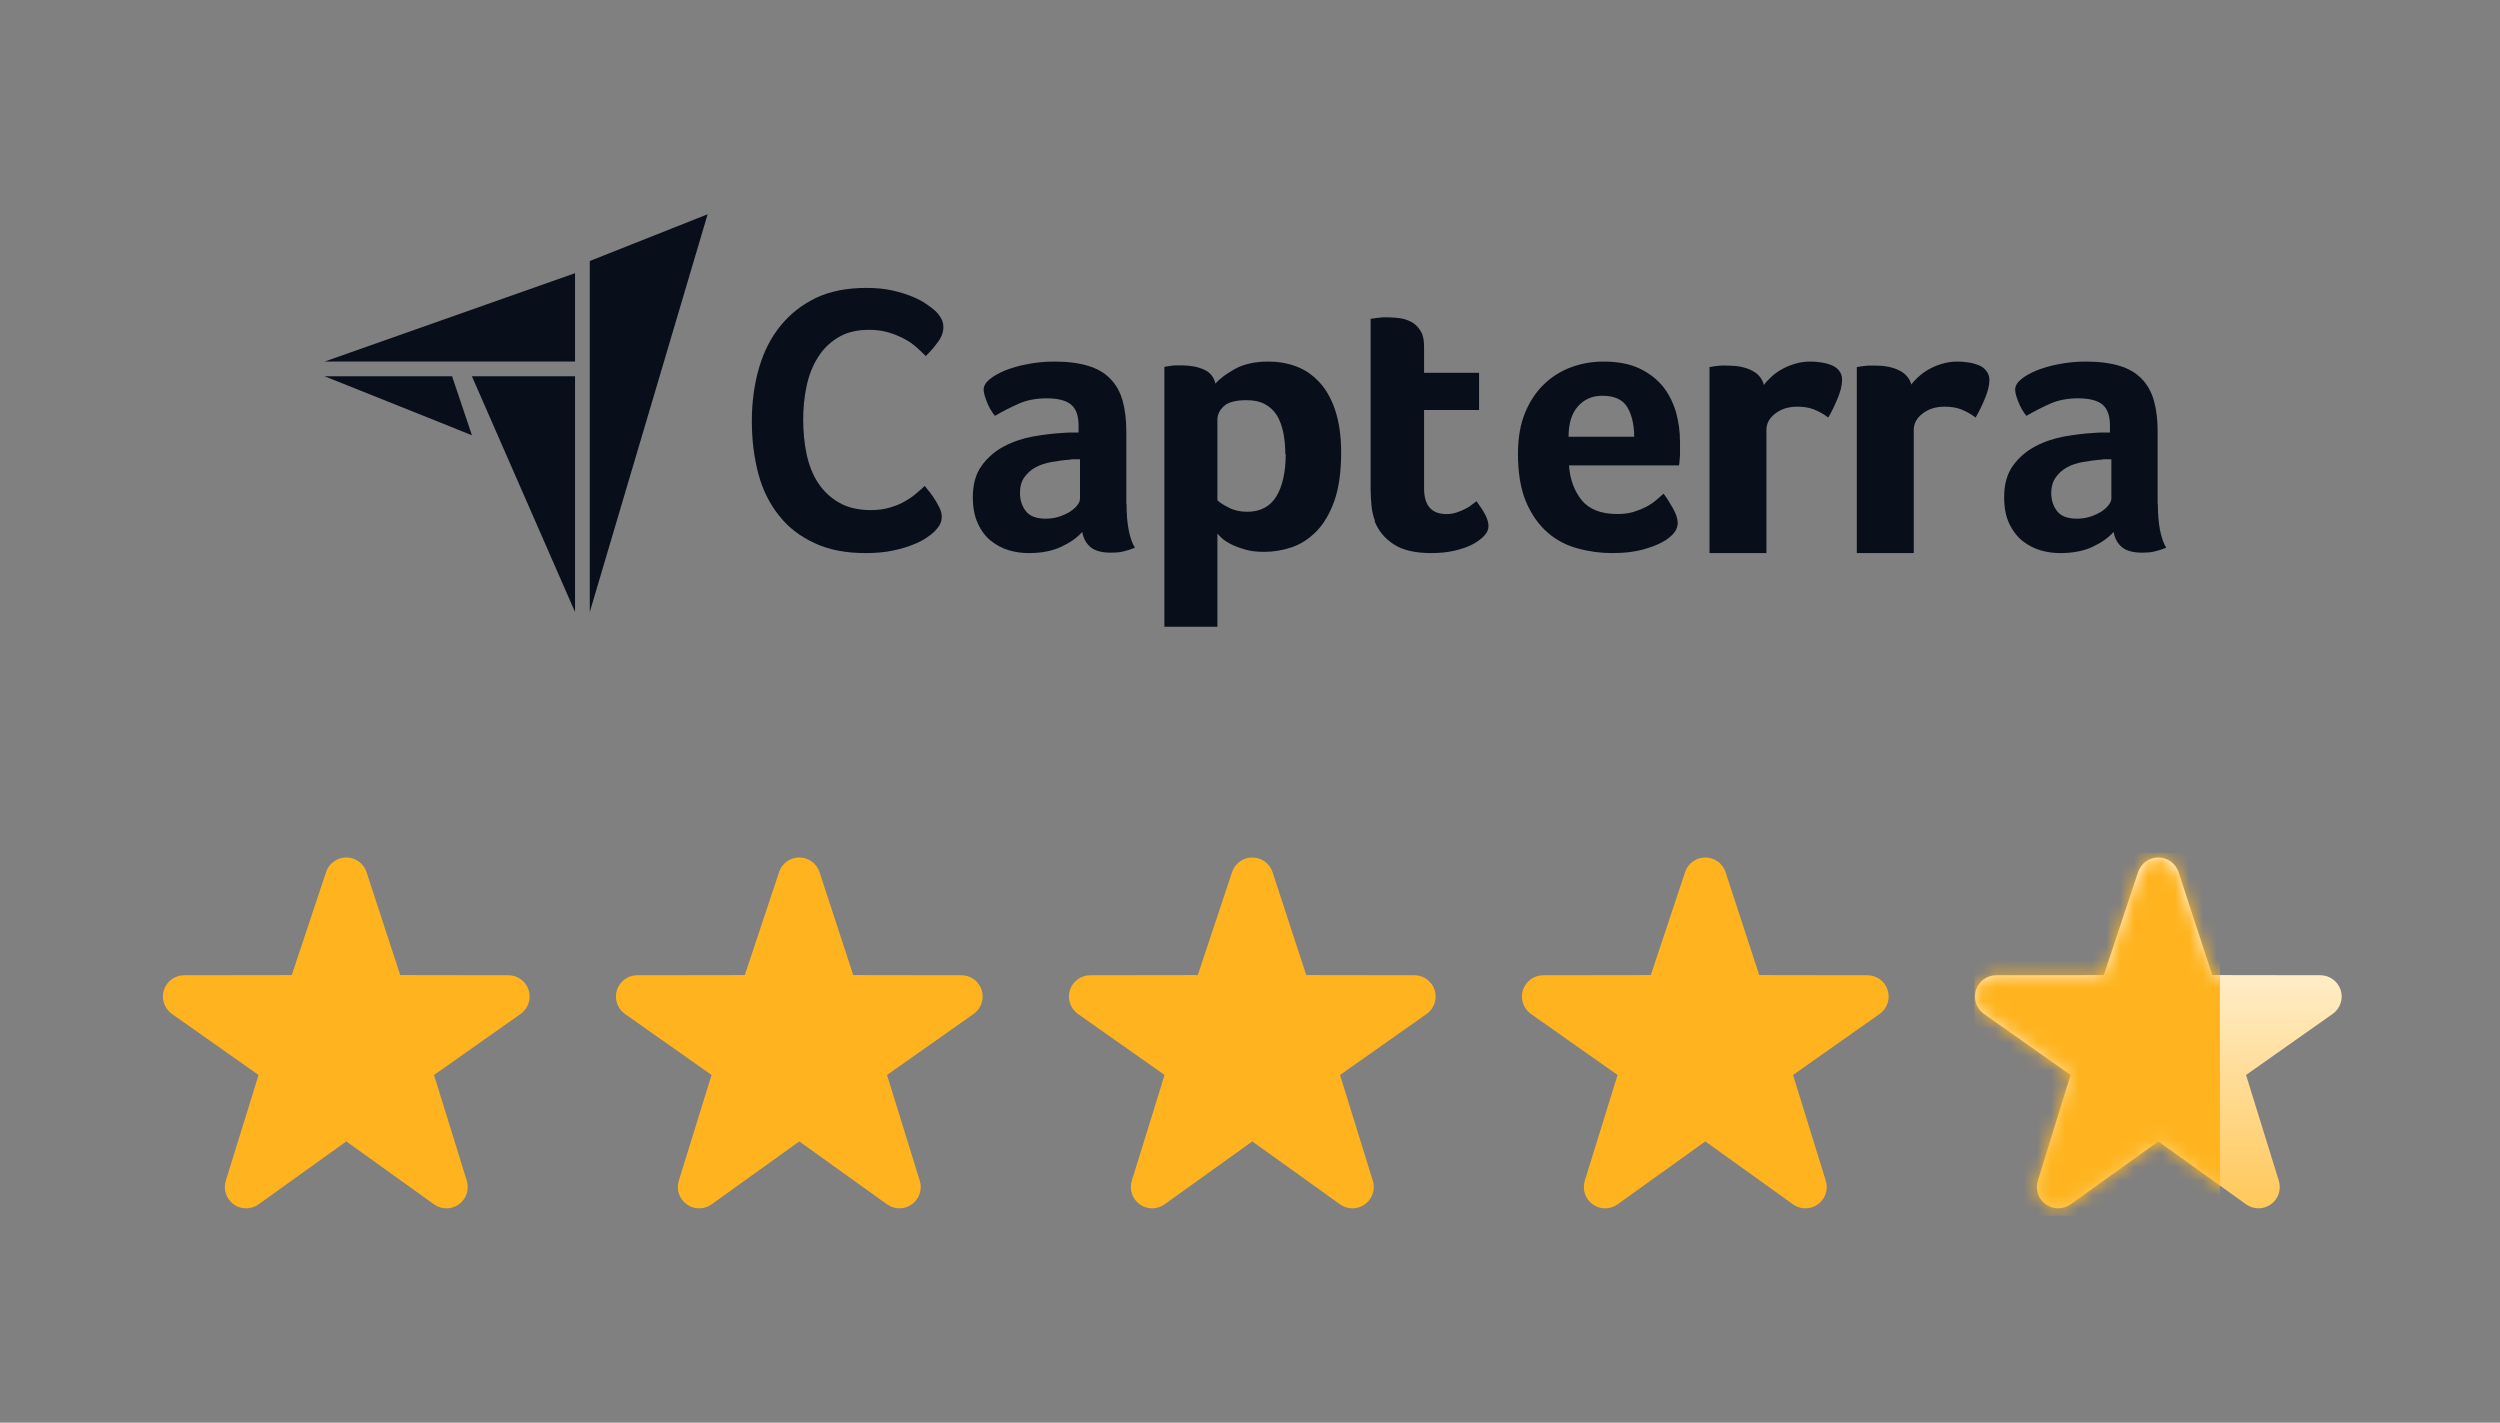
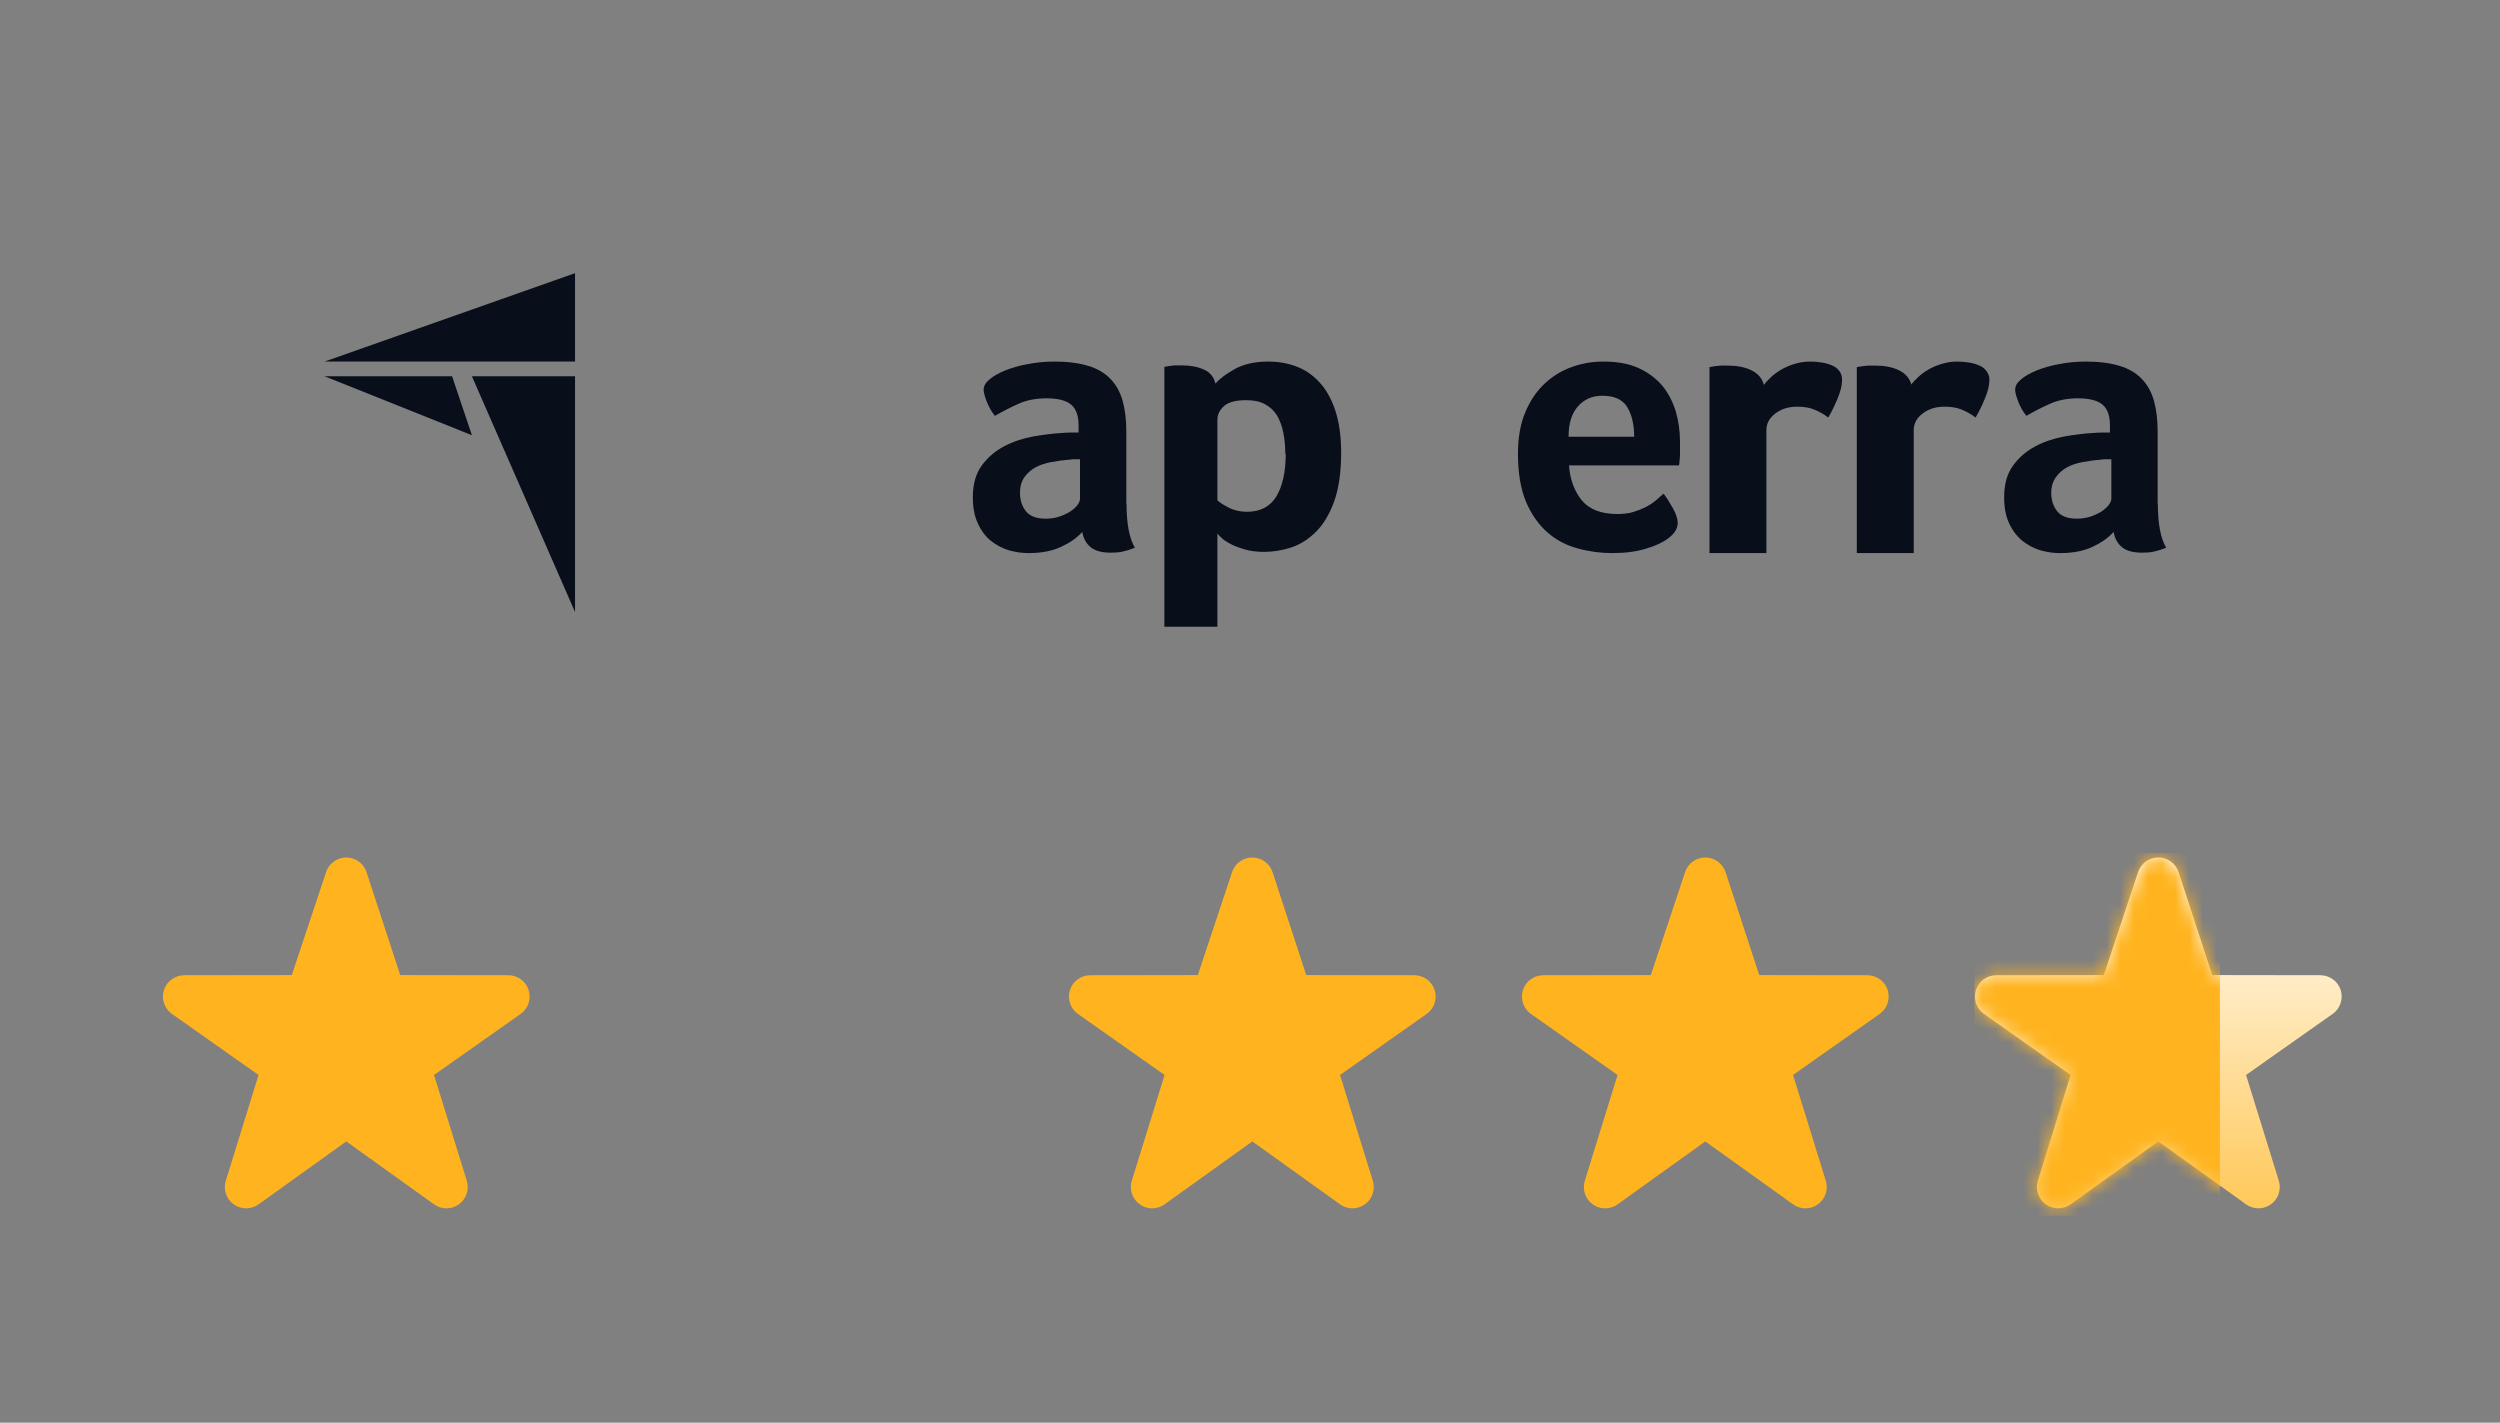
<svg xmlns="http://www.w3.org/2000/svg" width="181" height="103" viewBox="0 0 181 103" fill="none">
  <rect x="0" y="0" width="181" height="103" fill="#808080" stroke="none" />
-   <path d="M67.604 38.526C67.5 38.633 67.322 38.771 67.07 38.94C66.819 39.108 66.507 39.277 66.107 39.43C65.707 39.599 65.219 39.737 64.656 39.86C64.078 39.982 63.426 40.044 62.685 40.044C61.248 40.044 60.019 39.814 58.981 39.323C57.944 38.848 57.07 38.188 56.404 37.329C55.722 36.486 55.218 35.474 54.907 34.308C54.596 33.143 54.433 31.87 54.433 30.49C54.433 29.11 54.611 27.821 54.952 26.641C55.292 25.46 55.811 24.448 56.507 23.589C57.204 22.73 58.063 22.055 59.085 21.564C60.122 21.074 61.337 20.844 62.73 20.844C63.426 20.844 64.048 20.905 64.596 21.028C65.159 21.151 65.633 21.304 66.048 21.473C66.463 21.641 66.804 21.825 67.085 22.025C67.367 22.224 67.574 22.377 67.707 22.5C67.87 22.653 68.004 22.822 68.122 23.021C68.241 23.221 68.3 23.435 68.3 23.681C68.3 24.049 68.167 24.417 67.9 24.77C67.633 25.138 67.337 25.475 67.026 25.782C66.819 25.567 66.581 25.337 66.315 25.107C66.048 24.877 65.752 24.678 65.426 24.509C65.1 24.34 64.73 24.187 64.315 24.064C63.9 23.942 63.441 23.88 62.922 23.88C62.019 23.88 61.263 24.064 60.656 24.448C60.048 24.816 59.559 25.306 59.189 25.92C58.819 26.518 58.552 27.208 58.389 27.99C58.226 28.772 58.152 29.554 58.152 30.367C58.152 31.226 58.226 32.054 58.389 32.836C58.552 33.618 58.819 34.324 59.204 34.922C59.589 35.52 60.093 36.011 60.73 36.379C61.352 36.747 62.137 36.931 63.07 36.931C63.559 36.931 64.019 36.869 64.433 36.747C64.848 36.624 65.219 36.471 65.53 36.287C65.856 36.102 66.122 35.919 66.359 35.704C66.596 35.505 66.789 35.336 66.952 35.182C67.055 35.305 67.174 35.474 67.322 35.642C67.47 35.827 67.589 36.026 67.722 36.225C67.841 36.425 67.959 36.624 68.048 36.823C68.137 37.023 68.181 37.207 68.181 37.375C68.181 37.621 68.137 37.82 68.048 37.974C67.959 38.142 67.811 38.326 67.618 38.526" fill="#080F1A" />
  <path d="M78.177 33.25H77.807C77.689 33.25 77.556 33.25 77.438 33.281C76.995 33.312 76.566 33.374 76.123 33.451C75.694 33.528 75.31 33.652 74.97 33.838C74.63 34.024 74.364 34.271 74.157 34.565C73.95 34.859 73.847 35.231 73.847 35.695C73.847 36.206 73.995 36.655 74.275 37.011C74.556 37.367 75.029 37.552 75.709 37.552C76.049 37.552 76.359 37.506 76.655 37.413C76.95 37.32 77.216 37.196 77.453 37.057C77.689 36.902 77.866 36.748 77.999 36.577C78.132 36.407 78.192 36.237 78.192 36.097V33.265L78.177 33.25ZM81.561 36.469C81.561 37.924 81.768 38.992 82.167 39.657C81.856 39.781 81.561 39.874 81.28 39.936C81.014 39.998 80.718 40.013 80.423 40.013C79.787 40.013 79.3 39.889 78.975 39.626C78.65 39.363 78.443 39.007 78.354 38.512C77.97 38.945 77.453 39.301 76.817 39.595C76.182 39.889 75.413 40.044 74.482 40.044C74.009 40.044 73.537 39.982 73.049 39.843C72.576 39.703 72.147 39.471 71.749 39.162C71.364 38.852 71.039 38.434 70.803 37.908C70.552 37.382 70.433 36.748 70.433 35.989C70.433 35.045 70.655 34.287 71.084 33.699C71.512 33.111 72.059 32.646 72.709 32.306C73.359 31.965 74.069 31.733 74.822 31.594C75.576 31.47 76.27 31.377 76.906 31.346C77.113 31.331 77.32 31.315 77.526 31.315H78.088V30.805C78.088 30.093 77.911 29.598 77.541 29.288C77.187 28.994 76.596 28.839 75.783 28.839C75.029 28.839 74.349 28.963 73.758 29.226C73.167 29.489 72.591 29.783 72.029 30.108C71.778 29.799 71.586 29.443 71.438 29.071C71.29 28.684 71.216 28.406 71.216 28.22C71.216 27.957 71.35 27.709 71.63 27.477C71.896 27.245 72.281 27.028 72.753 26.827C73.226 26.642 73.773 26.471 74.394 26.363C75.014 26.239 75.665 26.177 76.359 26.177C77.305 26.177 78.118 26.286 78.783 26.487C79.448 26.688 79.98 26.997 80.393 27.431C80.807 27.849 81.103 28.39 81.28 29.025C81.457 29.659 81.546 30.402 81.546 31.253V36.469H81.561Z" fill="#080F1A" />
  <path d="M93.055 32.859C93.055 32.306 93.007 31.799 92.912 31.323C92.817 30.847 92.659 30.432 92.454 30.079C92.233 29.725 91.948 29.464 91.585 29.265C91.221 29.065 90.779 28.973 90.242 28.973C89.451 28.973 88.898 29.126 88.598 29.418C88.282 29.71 88.14 30.033 88.14 30.386V36.223C88.298 36.376 88.551 36.545 88.946 36.745C89.325 36.945 89.783 37.052 90.289 37.052C91.237 37.052 91.948 36.684 92.407 35.946C92.849 35.209 93.086 34.18 93.086 32.859M87.998 27.775C88.298 27.421 88.772 27.068 89.404 26.715C90.036 26.362 90.858 26.177 91.822 26.177C92.517 26.177 93.181 26.285 93.813 26.515C94.445 26.746 94.998 27.114 95.488 27.636C95.978 28.143 96.373 28.834 96.657 29.664C96.942 30.509 97.1 31.538 97.1 32.767C97.1 34.195 96.926 35.378 96.594 36.3C96.262 37.221 95.82 37.958 95.283 38.496C94.745 39.034 94.145 39.418 93.497 39.633C92.833 39.848 92.185 39.955 91.522 39.955C90.969 39.955 90.495 39.894 90.099 39.771C89.689 39.648 89.357 39.525 89.072 39.371C88.788 39.218 88.567 39.08 88.424 38.926C88.266 38.772 88.171 38.68 88.14 38.619V45.377H84.3V26.561C84.395 26.546 84.505 26.53 84.648 26.5C84.758 26.484 84.9 26.469 85.043 26.454C85.201 26.454 85.374 26.454 85.58 26.454C86.212 26.454 86.734 26.561 87.176 26.761C87.618 26.961 87.887 27.299 87.998 27.775Z" fill="#080F1A" />
-   <path d="M99.55 37.725C99.424 37.368 99.328 36.996 99.297 36.61C99.265 36.223 99.233 35.837 99.233 35.435V23.081C99.36 23.067 99.503 23.052 99.662 23.022C99.788 23.007 99.931 22.992 100.09 22.977C100.248 22.977 100.391 22.977 100.55 22.977C100.851 22.977 101.152 23.007 101.454 23.052C101.755 23.111 102.025 23.215 102.279 23.364C102.532 23.527 102.723 23.735 102.881 24.018C103.04 24.285 103.103 24.657 103.103 25.103V26.991H107.085V29.682H103.103V35.361C103.103 36.595 103.643 37.219 104.721 37.219C104.991 37.219 105.245 37.175 105.467 37.1C105.705 37.026 105.911 36.937 106.101 36.833C106.292 36.744 106.45 36.64 106.593 36.521C106.736 36.417 106.831 36.342 106.894 36.283C107.18 36.669 107.402 37.011 107.545 37.294C107.687 37.576 107.767 37.844 107.767 38.096C107.767 38.334 107.671 38.557 107.465 38.78C107.259 39.003 106.989 39.211 106.625 39.405C106.26 39.598 105.832 39.747 105.324 39.866C104.816 39.984 104.261 40.044 103.643 40.044C102.469 40.044 101.549 39.836 100.899 39.405C100.248 38.974 99.788 38.423 99.519 37.725" fill="#080F1A" />
  <path d="M118.315 31.635C118.315 30.759 118.149 30.036 117.818 29.483C117.486 28.929 116.883 28.652 116.008 28.652C115.269 28.652 114.681 28.914 114.228 29.436C113.776 29.959 113.565 30.682 113.565 31.619H118.315V31.635ZM117.079 37.215C117.531 37.215 117.923 37.169 118.27 37.062C118.617 36.954 118.919 36.831 119.19 36.693C119.462 36.539 119.703 36.385 119.899 36.216C120.095 36.047 120.276 35.878 120.442 35.739C120.653 36.016 120.879 36.37 121.121 36.8C121.362 37.231 121.467 37.584 121.467 37.861C121.467 38.261 121.241 38.63 120.789 38.968C120.412 39.26 119.869 39.521 119.175 39.721C118.481 39.936 117.667 40.044 116.732 40.044C115.887 40.044 115.058 39.936 114.228 39.706C113.414 39.49 112.675 39.106 112.042 38.553C111.408 37.999 110.88 37.261 110.488 36.339C110.096 35.417 109.9 34.248 109.9 32.834C109.9 31.681 110.081 30.682 110.428 29.852C110.775 29.021 111.242 28.329 111.83 27.776C112.419 27.223 113.082 26.823 113.821 26.562C114.56 26.3 115.314 26.177 116.083 26.177C117.094 26.177 117.938 26.331 118.647 26.654C119.341 26.977 119.914 27.407 120.366 27.945C120.804 28.483 121.121 29.113 121.332 29.805C121.528 30.497 121.633 31.235 121.633 32.004V32.388C121.633 32.542 121.633 32.696 121.633 32.849C121.633 33.018 121.618 33.172 121.603 33.326C121.603 33.48 121.573 33.602 121.558 33.695H113.595C113.67 34.709 113.972 35.54 114.515 36.216C115.058 36.877 115.917 37.215 117.094 37.215" fill="#080F1A" />
  <path d="M127.719 27.857C127.837 27.687 128.007 27.502 128.21 27.317C128.414 27.117 128.668 26.932 128.957 26.763C129.245 26.593 129.567 26.455 129.923 26.347C130.28 26.239 130.653 26.177 131.06 26.177C131.297 26.177 131.569 26.193 131.84 26.239C132.111 26.27 132.366 26.347 132.603 26.439C132.841 26.532 133.027 26.67 133.163 26.855C133.299 27.025 133.367 27.24 133.367 27.502C133.367 27.903 133.248 28.365 133.027 28.889C132.807 29.413 132.586 29.86 132.366 30.229C132.027 29.968 131.67 29.783 131.331 29.644C130.992 29.505 130.585 29.444 130.11 29.444C129.483 29.444 128.957 29.613 128.533 29.937C128.109 30.26 127.888 30.661 127.888 31.123V40.044H123.767V26.578C123.868 26.562 123.987 26.547 124.123 26.516C124.242 26.501 124.377 26.485 124.547 26.47C124.716 26.455 124.903 26.47 125.123 26.47C125.768 26.47 126.328 26.578 126.803 26.809C127.278 27.04 127.583 27.394 127.702 27.857" fill="#080F1A" />
  <path d="M138.368 27.857C138.487 27.687 138.657 27.502 138.86 27.317C139.064 27.117 139.318 26.932 139.606 26.763C139.895 26.593 140.217 26.455 140.573 26.347C140.929 26.239 141.303 26.177 141.71 26.177C141.947 26.177 142.218 26.193 142.49 26.239C142.761 26.27 143.016 26.347 143.253 26.439C143.491 26.532 143.677 26.67 143.813 26.855C143.948 27.025 144.033 27.24 144.033 27.502C144.033 27.903 143.915 28.365 143.694 28.889C143.474 29.413 143.253 29.86 143.033 30.229C142.693 29.968 142.337 29.783 141.998 29.644C141.659 29.505 141.252 29.444 140.777 29.444C140.149 29.444 139.623 29.613 139.199 29.937C138.775 30.26 138.555 30.661 138.555 31.123V40.044H134.433V26.578C134.535 26.562 134.654 26.547 134.806 26.516C134.925 26.501 135.078 26.485 135.23 26.47C135.4 26.47 135.587 26.47 135.807 26.47C136.452 26.47 137.011 26.578 137.486 26.809C137.961 27.04 138.266 27.394 138.385 27.857" fill="#080F1A" />
  <path d="M152.848 33.25H152.479C152.361 33.25 152.229 33.25 152.11 33.281C151.668 33.312 151.24 33.374 150.797 33.451C150.369 33.528 149.985 33.652 149.646 33.838C149.306 34.024 149.041 34.271 148.834 34.565C148.627 34.859 148.509 35.231 148.509 35.695C148.509 36.206 148.657 36.655 148.937 37.011C149.218 37.367 149.69 37.552 150.369 37.552C150.708 37.552 151.018 37.506 151.313 37.413C151.609 37.32 151.874 37.196 152.11 37.057C152.347 36.902 152.524 36.748 152.657 36.577C152.789 36.407 152.863 36.237 152.863 36.097V33.265L152.848 33.25ZM156.228 36.469C156.228 37.924 156.435 38.992 156.833 39.657C156.523 39.781 156.228 39.874 155.948 39.936C155.682 39.998 155.387 40.013 155.092 40.013C154.457 40.013 153.97 39.889 153.645 39.626C153.321 39.363 153.114 39.007 153.026 38.512C152.642 38.945 152.125 39.301 151.491 39.595C150.856 39.889 150.088 40.044 149.159 40.044C148.686 40.044 148.214 39.982 147.727 39.843C147.255 39.703 146.827 39.471 146.428 39.162C146.045 38.852 145.72 38.434 145.469 37.908C145.218 37.382 145.1 36.748 145.1 35.989C145.1 35.045 145.321 34.287 145.749 33.699C146.177 33.111 146.723 32.646 147.373 32.306C148.022 31.965 148.731 31.733 149.483 31.594C150.236 31.47 150.93 31.377 151.564 31.346C151.771 31.331 151.978 31.315 152.184 31.315H152.76V30.805C152.76 30.093 152.583 29.598 152.214 29.288C151.86 28.994 151.269 28.839 150.457 28.839C149.705 28.839 149.026 28.963 148.435 29.226C147.845 29.489 147.27 29.783 146.709 30.108C146.458 29.799 146.266 29.443 146.118 29.071C145.971 28.684 145.897 28.406 145.897 28.22C145.897 27.957 146.03 27.709 146.31 27.477C146.576 27.245 146.96 27.028 147.432 26.827C147.904 26.642 148.45 26.471 149.07 26.363C149.69 26.239 150.339 26.177 151.033 26.177C151.978 26.177 152.789 26.286 153.454 26.487C154.118 26.688 154.649 26.997 155.062 27.431C155.475 27.849 155.771 28.39 155.948 29.025C156.125 29.659 156.213 30.402 156.213 31.253V36.469H156.228Z" fill="#080F1A" />
  <path d="M23.5 27.244L34.167 31.511L32.732 27.244H23.5Z" fill="#080F1A" />
  <path d="M41.633 27.244H34.167L41.633 44.311V27.244Z" fill="#080F1A" />
  <path d="M41.633 19.777L23.5 26.177H41.633V19.777Z" fill="#080F1A" />
-   <path d="M51.233 15.511L42.7 18.897V44.31L51.233 15.511Z" fill="#080F1A" />
  <g clip-path="url(#clip0_195_8427)">
    <path d="M32.324 87.484C32.008 87.484 31.694 87.387 31.424 87.194L25.072 82.638L18.719 87.194C18.178 87.582 17.452 87.582 16.913 87.188C16.375 86.798 16.149 86.106 16.351 85.475L18.72 77.828L12.424 73.392C11.889 72.998 11.667 72.304 11.871 71.672C12.078 71.041 12.665 70.612 13.328 70.607L21.126 70.596L23.608 63.139C23.817 62.507 24.407 62.082 25.072 62.082C25.736 62.082 26.326 62.508 26.536 63.139L28.976 70.596L36.813 70.607C37.479 70.612 38.067 71.041 38.271 71.672C38.476 72.304 38.254 72.998 37.718 73.392L31.422 77.828L33.792 85.475C33.995 86.106 33.766 86.798 33.23 87.188C32.959 87.386 32.642 87.484 32.324 87.484Z" fill="#FFB41F" />
  </g>
  <g clip-path="url(#clip1_195_8427)">
    <path d="M65.121 87.484C64.806 87.484 64.492 87.387 64.222 87.194L57.869 82.638L51.517 87.194C50.975 87.582 50.249 87.582 49.711 87.188C49.173 86.798 48.947 86.106 49.148 85.475L51.517 77.828L45.222 73.392C44.687 72.998 44.464 72.304 44.669 71.672C44.875 71.041 45.462 70.612 46.126 70.607L53.923 70.596L56.406 63.139C56.615 62.507 57.205 62.082 57.869 62.082C58.534 62.082 59.123 62.508 59.333 63.139L61.773 70.596L69.611 70.607C70.277 70.612 70.865 71.041 71.069 71.672C71.274 72.304 71.051 72.998 70.516 73.392L64.22 77.828L66.589 85.475C66.792 86.106 66.564 86.798 66.027 87.188C65.756 87.386 65.439 87.484 65.121 87.484Z" fill="#FFB41F" />
  </g>
  <path d="M97.919 87.484C97.603 87.484 97.289 87.387 97.019 87.194L90.667 82.638L84.314 87.194C83.773 87.582 83.047 87.582 82.509 87.188C81.971 86.798 81.744 86.106 81.946 85.475L84.315 77.828L78.019 73.392C77.484 72.998 77.262 72.304 77.466 71.672C77.672 71.041 78.26 70.612 78.924 70.607L86.721 70.596L89.203 63.139C89.412 62.507 90.002 62.082 90.667 62.082C91.331 62.082 91.921 62.508 92.131 63.139L94.571 70.596L102.408 70.607C103.074 70.612 103.662 71.041 103.866 71.672C104.071 72.304 103.849 72.998 103.313 73.392L97.018 77.828L99.387 85.475C99.59 86.106 99.361 86.798 98.825 87.188C98.554 87.386 98.237 87.484 97.919 87.484Z" fill="#FFB41F" />
  <path d="M130.716 87.484C130.401 87.484 130.087 87.387 129.817 87.194L123.464 82.638L117.112 87.194C116.57 87.582 115.844 87.582 115.306 87.188C114.768 86.798 114.542 86.106 114.743 85.475L117.112 77.828L110.817 73.392C110.282 72.998 110.059 72.304 110.264 71.672C110.47 71.041 111.057 70.612 111.721 70.607L119.518 70.596L122.001 63.139C122.21 62.507 122.8 62.082 123.464 62.082C124.129 62.082 124.718 62.508 124.928 63.139L127.369 70.596L135.206 70.607C135.872 70.612 136.46 71.041 136.664 71.672C136.869 72.304 136.646 72.998 136.111 73.392L129.815 77.828L132.184 85.475C132.387 86.106 132.159 86.798 131.622 87.188C131.351 87.386 131.034 87.484 130.716 87.484Z" fill="#FFB41F" />
  <g clip-path="url(#clip2_195_8427)">
    <path d="M163.514 87.484C163.199 87.484 162.885 87.387 162.615 87.194L156.262 82.638L149.91 87.194C149.368 87.581 148.642 87.581 148.104 87.188C147.566 86.798 147.34 86.106 147.541 85.474L149.91 77.828L143.615 73.391C143.08 72.997 142.857 72.304 143.062 71.671C143.268 71.04 143.855 70.612 144.519 70.607L152.316 70.595L154.799 63.138C155.008 62.507 155.598 62.082 156.262 62.082C156.927 62.082 157.516 62.507 157.726 63.138L160.167 70.595L168.004 70.607C168.67 70.612 169.258 71.041 169.462 71.671C169.667 72.304 169.444 72.997 168.909 73.391L162.613 77.828L164.982 85.474C165.185 86.106 164.957 86.798 164.42 87.188C164.149 87.386 163.832 87.484 163.514 87.484Z" fill="url(#paint0_linear_195_8427)" />
    <mask id="mask0_195_8427" style="mask-type:alpha" maskUnits="userSpaceOnUse" x="142" y="62" width="28" height="26">
      <path d="M163.514 87.484C163.199 87.484 162.885 87.387 162.614 87.194L156.262 82.638L149.909 87.194C149.368 87.581 148.642 87.581 148.104 87.188C147.566 86.798 147.339 86.106 147.541 85.475L149.91 77.828L143.615 73.392C143.08 72.997 142.857 72.304 143.062 71.671C143.268 71.04 143.855 70.612 144.519 70.607L152.316 70.595L154.799 63.139C155.008 62.507 155.597 62.082 156.262 62.082C156.926 62.082 157.516 62.508 157.726 63.139L160.166 70.595L168.003 70.607C168.67 70.612 169.258 71.041 169.461 71.671C169.667 72.304 169.444 72.997 168.908 73.392L162.613 77.828L164.982 85.475C165.185 86.106 164.956 86.798 164.42 87.188C164.149 87.386 163.832 87.484 163.514 87.484Z" fill="url(#paint1_linear_195_8427)" />
    </mask>
    <g mask="url(#mask0_195_8427)">
      <rect x="142.949" y="61.751" width="17.771" height="26.27" fill="#FFB41F" />
    </g>
  </g>
  <defs>
    <linearGradient id="paint0_linear_195_8427" x1="156.262" y1="62.082" x2="156.262" y2="87.484" gradientUnits="userSpaceOnUse">
      <stop stop-color="white" />
      <stop offset="1" stop-color="#FFC859" />
    </linearGradient>
    <linearGradient id="paint1_linear_195_8427" x1="156.262" y1="62.082" x2="156.262" y2="87.484" gradientUnits="userSpaceOnUse">
      <stop stop-color="#3C5D45" />
      <stop offset="1" stop-color="#010602" />
    </linearGradient>
    <clipPath id="clip0_195_8427">
      <rect width="28.112" height="28.112" fill="white" transform="translate(11.015 60.444)" />
    </clipPath>
    <clipPath id="clip1_195_8427">
-       <rect width="28.112" height="28.112" fill="white" transform="translate(43.813 60.444)" />
-     </clipPath>
+       </clipPath>
    <clipPath id="clip2_195_8427">
      <rect width="28.112" height="28.112" fill="white" transform="translate(142.206 60.444)" />
    </clipPath>
  </defs>
</svg>